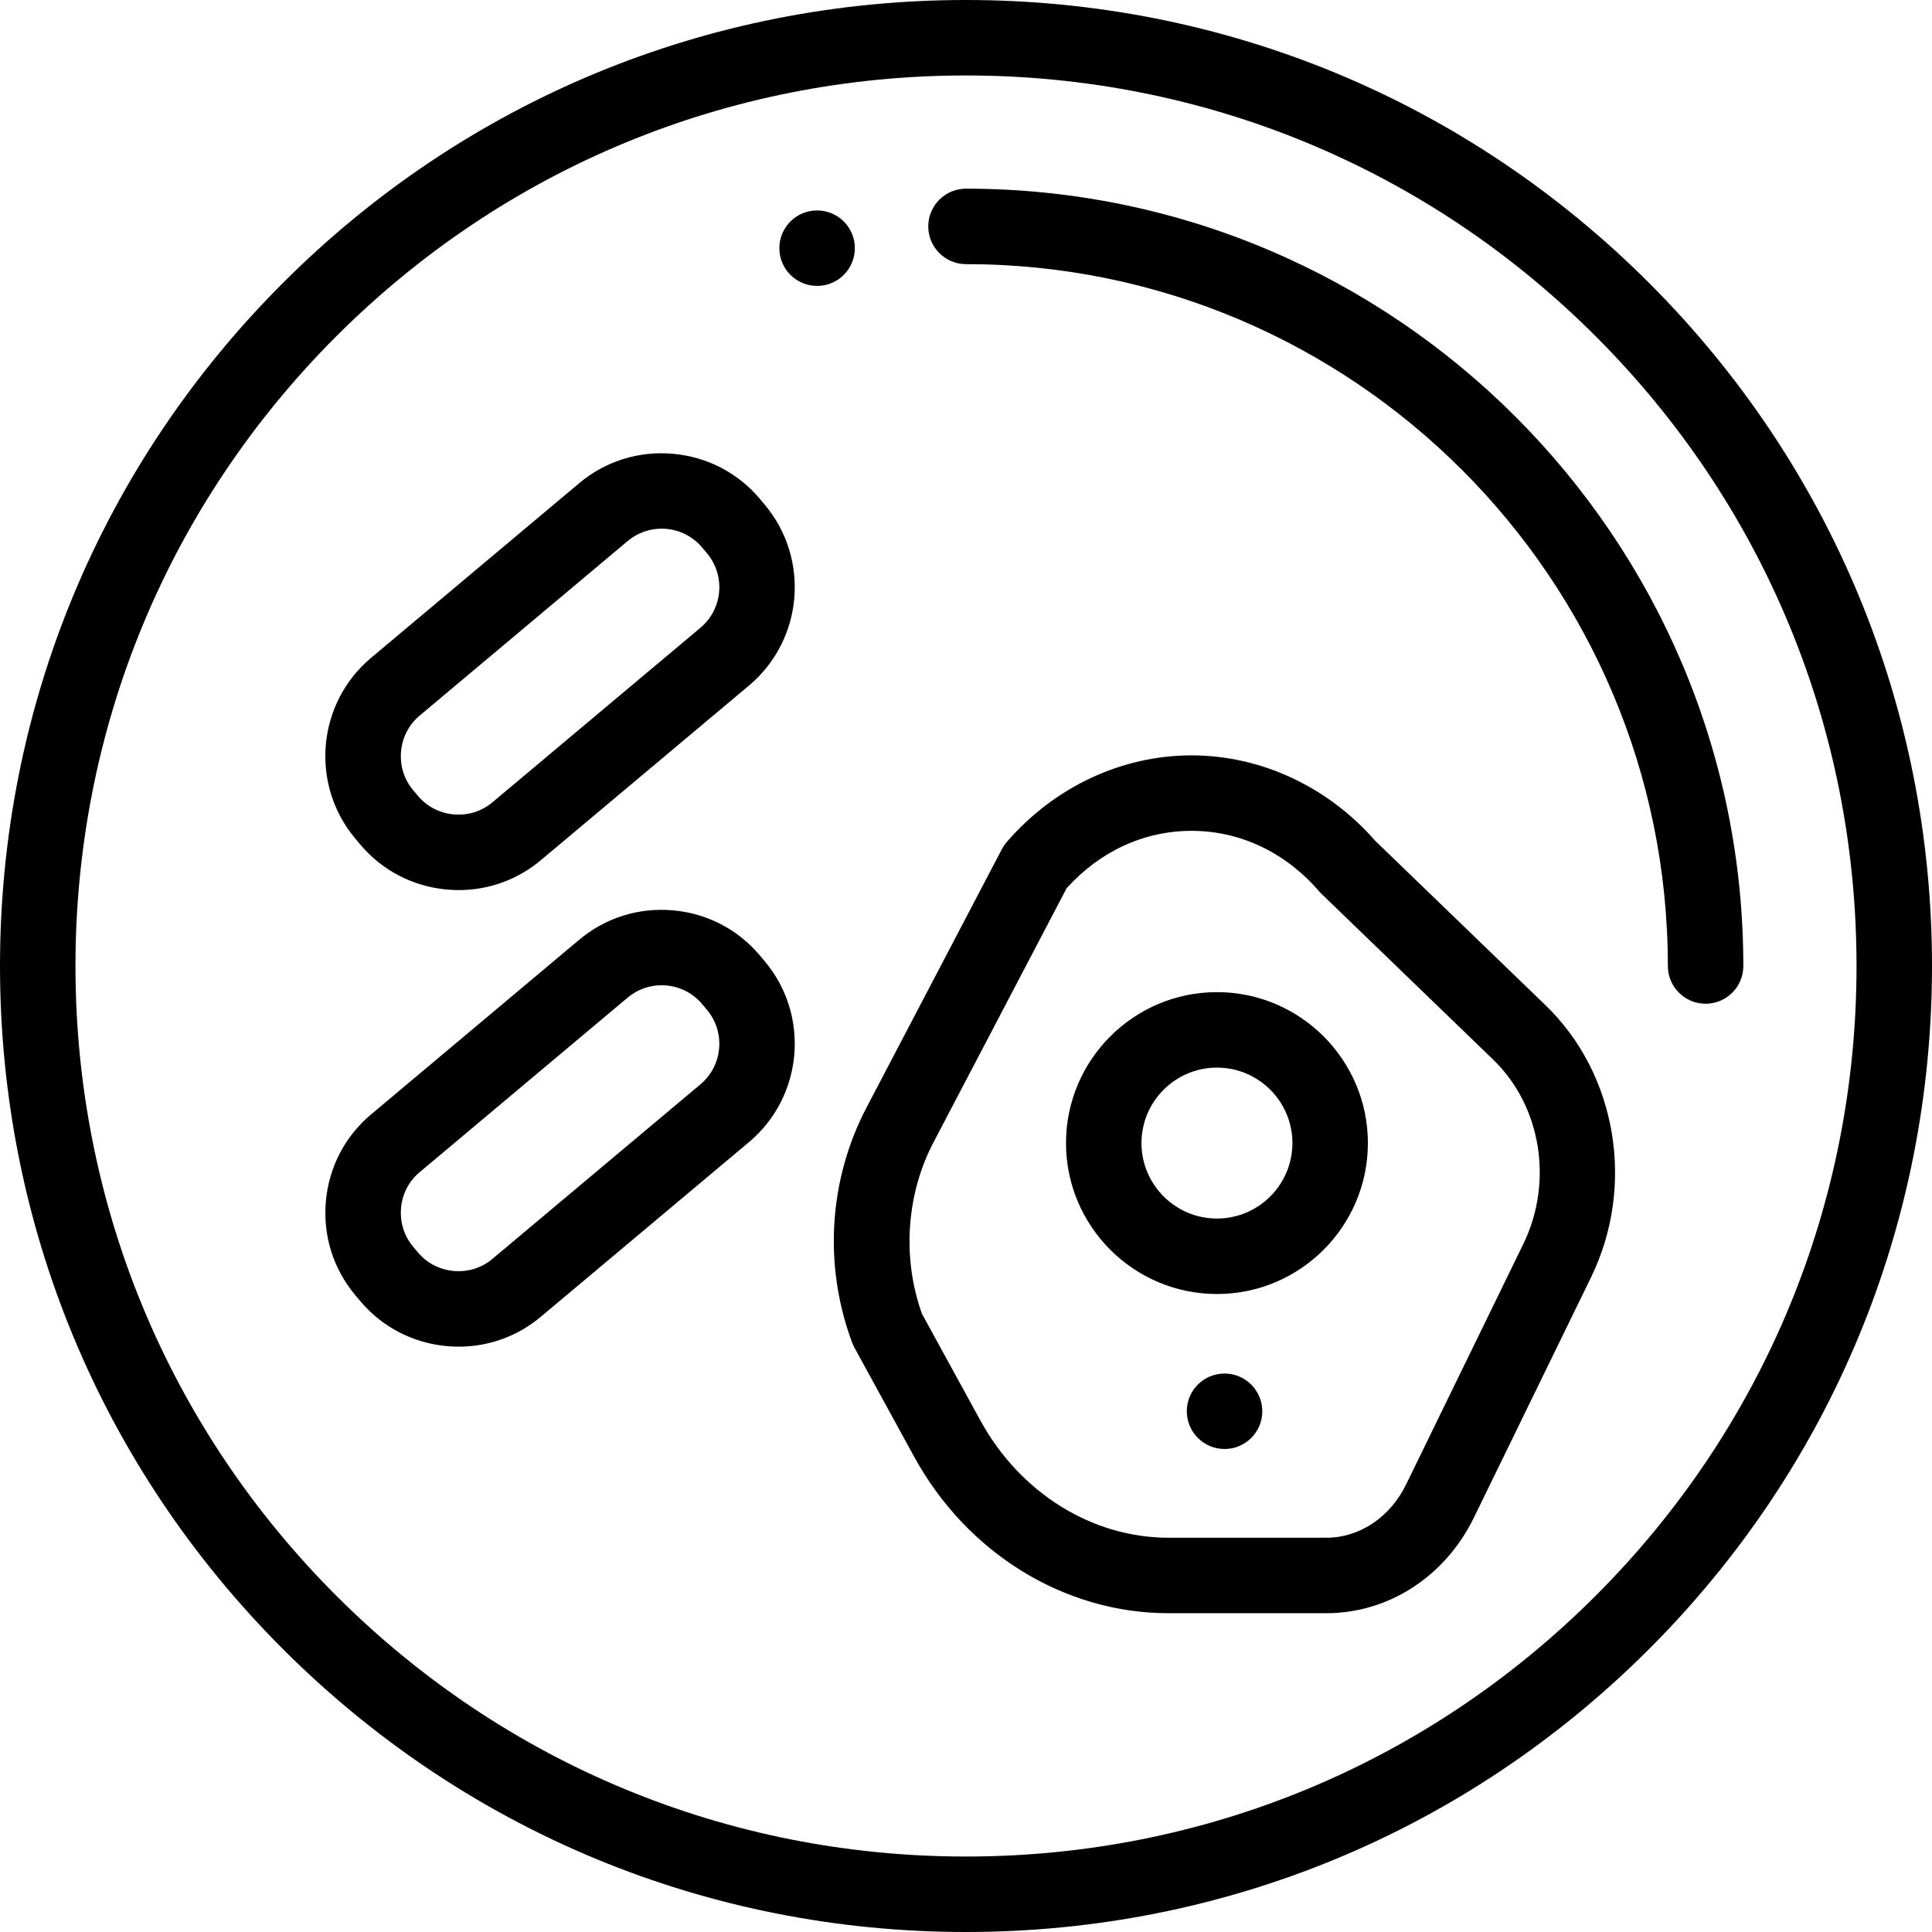
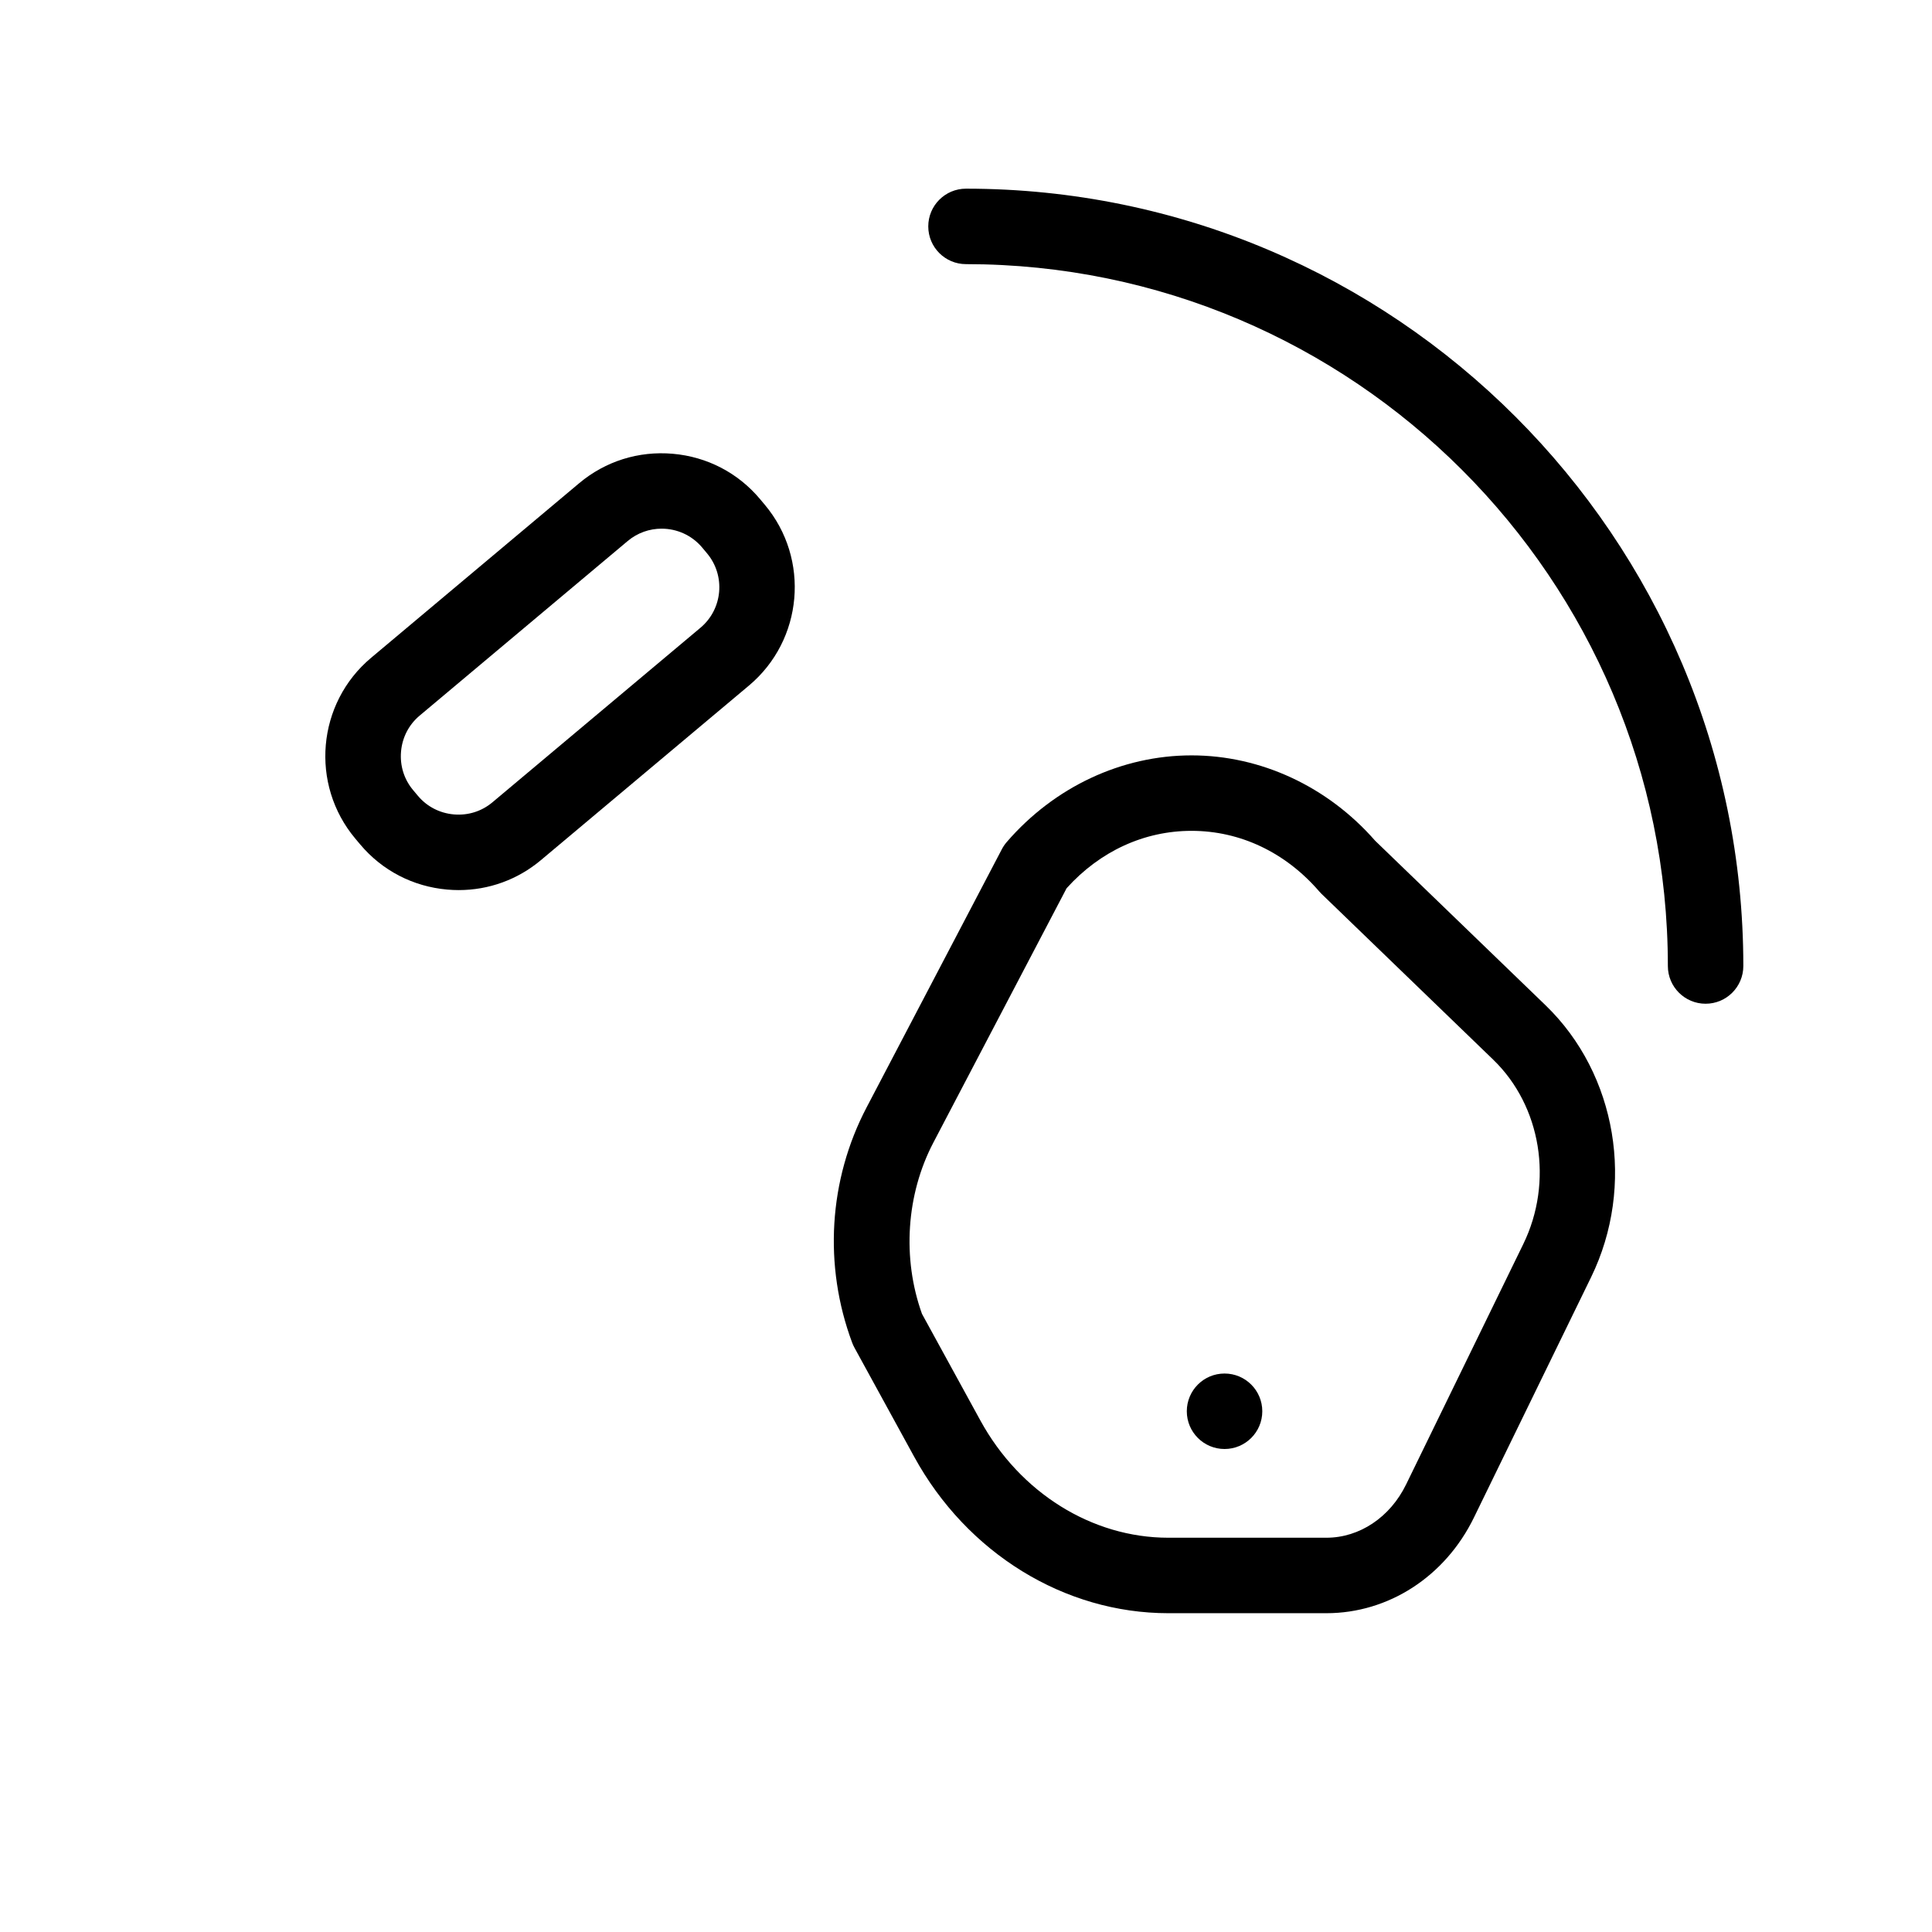
<svg xmlns="http://www.w3.org/2000/svg" height="512pt" viewBox="0 0 512 512" width="512pt">
-   <path d="m256 512c-68.379 0-132.668-26.629-181.02-74.98-48.352-48.352-74.98-112.641-74.98-181.02s26.629-132.668 74.98-181.02c48.352-48.352 112.641-74.98 181.02-74.98s132.668 26.629 181.02 74.98c48.352 48.352 74.98 112.641 74.98 181.02s-26.629 132.668-74.98 181.02c-48.352 48.352-112.641 74.98-181.02 74.98zm0-492c-63.039 0-122.305 24.547-166.879 69.121-44.574 44.574-69.121 103.84-69.121 166.879s24.547 122.305 69.121 166.879c44.574 44.574 103.84 69.121 166.879 69.121s122.305-24.547 166.879-69.121c44.574-44.574 69.121-103.84 69.121-166.879s-24.547-122.305-69.121-166.879c-44.574-44.574-103.84-69.121-166.879-69.121zm0 0" />
  <path d="m452 266c-5.523 0-10-4.477-10-10 0-102.562-83.438-186-186-186-5.523 0-10-4.477-10-10s4.477-10 10-10c113.59 0 206 92.41 206 206 0 5.523-4.477 10-10 10zm0 0" />
  <path d="m121.562 235.883c-1.008 0-2.023-.047-3.043-.137-9.066-.793-17.262-5.047-23.082-11.984l-1.285-1.531c-12.051-14.363-10.172-35.852 4.191-47.902l55.152-46.281c6.938-5.82 15.75-8.59 24.816-7.793 9.066.793 17.262 5.047 23.086 11.984l1.285 1.531c12.051 14.363 10.168 35.852-4.191 47.902l-55.156 46.281c-6.156 5.164-13.793 7.93-21.773 7.93zm53.777-95.781c-3.176 0-6.367 1.07-8.988 3.27l-55.152 46.281c-2.844 2.387-4.594 5.762-4.918 9.504-.328 3.746.805 7.375 3.191 10.219l1.285 1.531c2.387 2.844 5.766 4.59 9.508 4.918 3.75.328 7.371-.805 10.215-3.191l55.156-46.281c5.914-4.961 6.688-13.812 1.727-19.723l-1.285-1.535c-2.766-3.293-6.738-4.992-10.738-4.992zm0 0" />
-   <path d="m121.562 356.879c-1.008 0-2.023-.047-3.043-.137-9.066-.793-17.262-5.047-23.082-11.984l-1.285-1.531c-5.82-6.938-8.59-15.75-7.797-24.816s5.051-17.266 11.988-23.086l55.152-46.281c6.938-5.82 15.75-8.59 24.816-7.797 9.066.793 17.262 5.051 23.086 11.988l1.285 1.531c12.051 14.363 10.168 35.852-4.191 47.902l-55.156 46.277c-6.156 5.168-13.793 7.934-21.773 7.934zm53.777-95.781c-3.176 0-6.367 1.07-8.988 3.27l-55.152 46.281c-2.844 2.383-4.594 5.762-4.918 9.504-.328 3.746.805 7.375 3.191 10.215l1.285 1.535c2.387 2.844 5.766 4.59 9.508 4.918 3.75.328 7.371-.805 10.215-3.191l55.156-46.281c5.914-4.961 6.688-13.812 1.727-19.727l-1.285-1.531c-2.766-3.293-6.738-4.992-10.738-4.992zm0 0" />
  <path d="m351.496 427.516h-41.875c-27.539 0-53.352-15.891-67.355-41.465l-15.836-28.918c-.23-.422-.43-.859-.598-1.309-7.621-20.43-6.234-43.145 3.809-62.316l35.863-68.461c.355-.68.789-1.312 1.289-1.895 12.605-14.598 30.453-22.969 48.969-22.969 18.367 0 36.078 8.238 48.66 22.613l45.176 43.621c18.891 18.238 23.848 47.867 12.059 72.055l-31.039 63.676c-7.629 15.645-22.617 25.367-39.121 25.367zm-107.164-79.332 15.477 28.258c10.496 19.168 29.582 31.074 49.812 31.074h41.875c8.793 0 16.895-5.414 21.141-14.129l31.043-63.68c8.039-16.492 4.762-36.602-7.977-48.898l-45.488-43.926c-.219-.211-.426-.43-.621-.66-8.934-10.344-20.945-16.039-33.832-16.039-12.539 0-24.25 5.395-33.102 15.211l-35.305 67.395c-7.195 13.734-8.312 30.652-3.023 45.395zm0 0" />
-   <path d="m322.504 342.926c-22.055 0-40-17.945-40-40 0-22.059 17.945-40 40-40 22.059 0 40 17.941 40 40 0 22.055-17.941 40-40 40zm0-60c-11.027 0-20 8.973-20 20 0 11.027 8.973 20 20 20s20-8.973 20-20c0-11.027-8.973-20-20-20zm0 0" />
-   <path d="m216.543 75.77c-5.523 0-10.004-4.477-10.004-10 0-5.523 4.473-10 9.992-10h.012c5.523 0 10 4.477 10 10 0 5.523-4.477 10-10 10zm0 0" />
  <path d="m324.52 384c-5.523 0-10.004-4.477-10.004-10s4.469-10 9.992-10h.012c5.523 0 10 4.477 10 10s-4.477 10-10 10zm0 0" />
</svg>